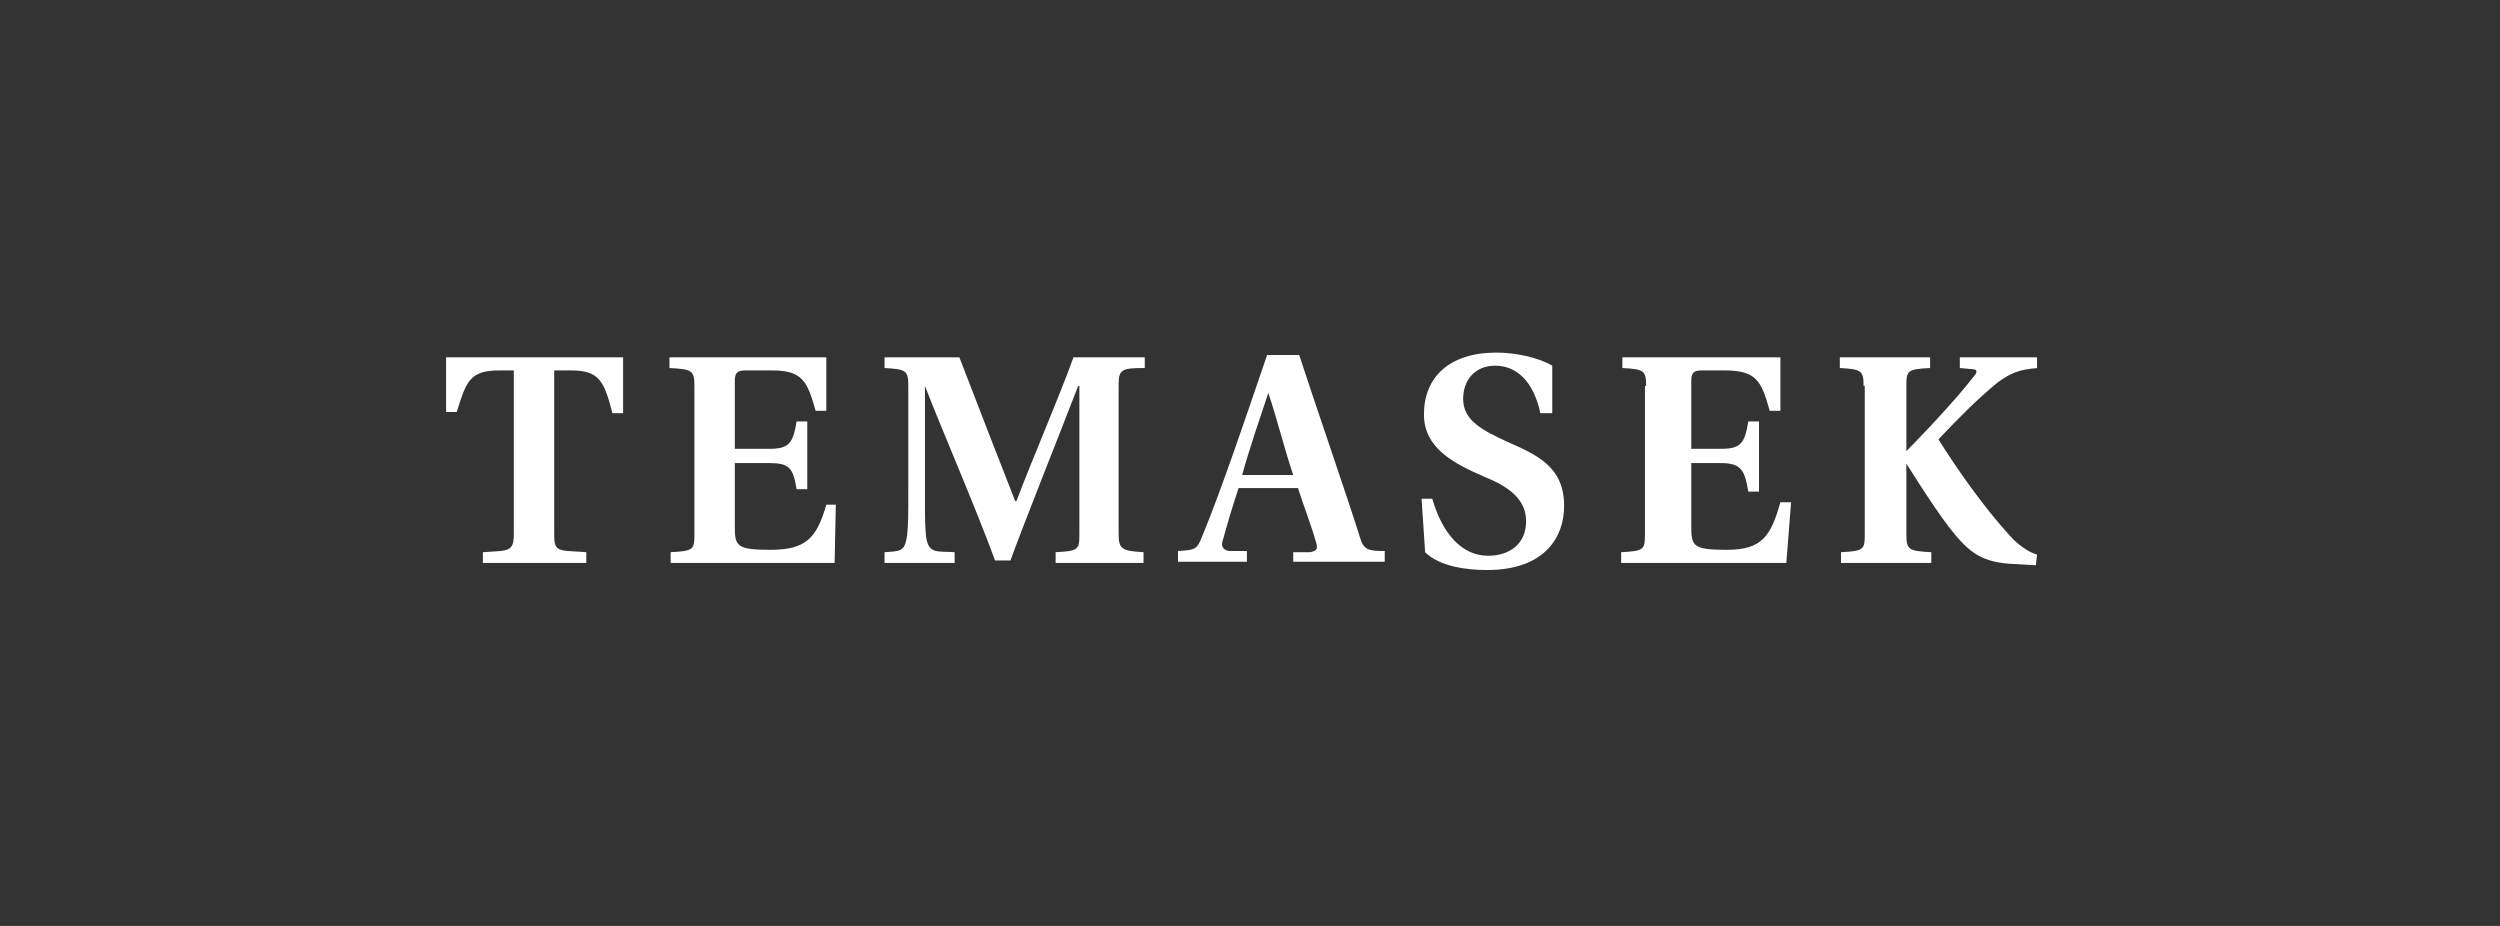
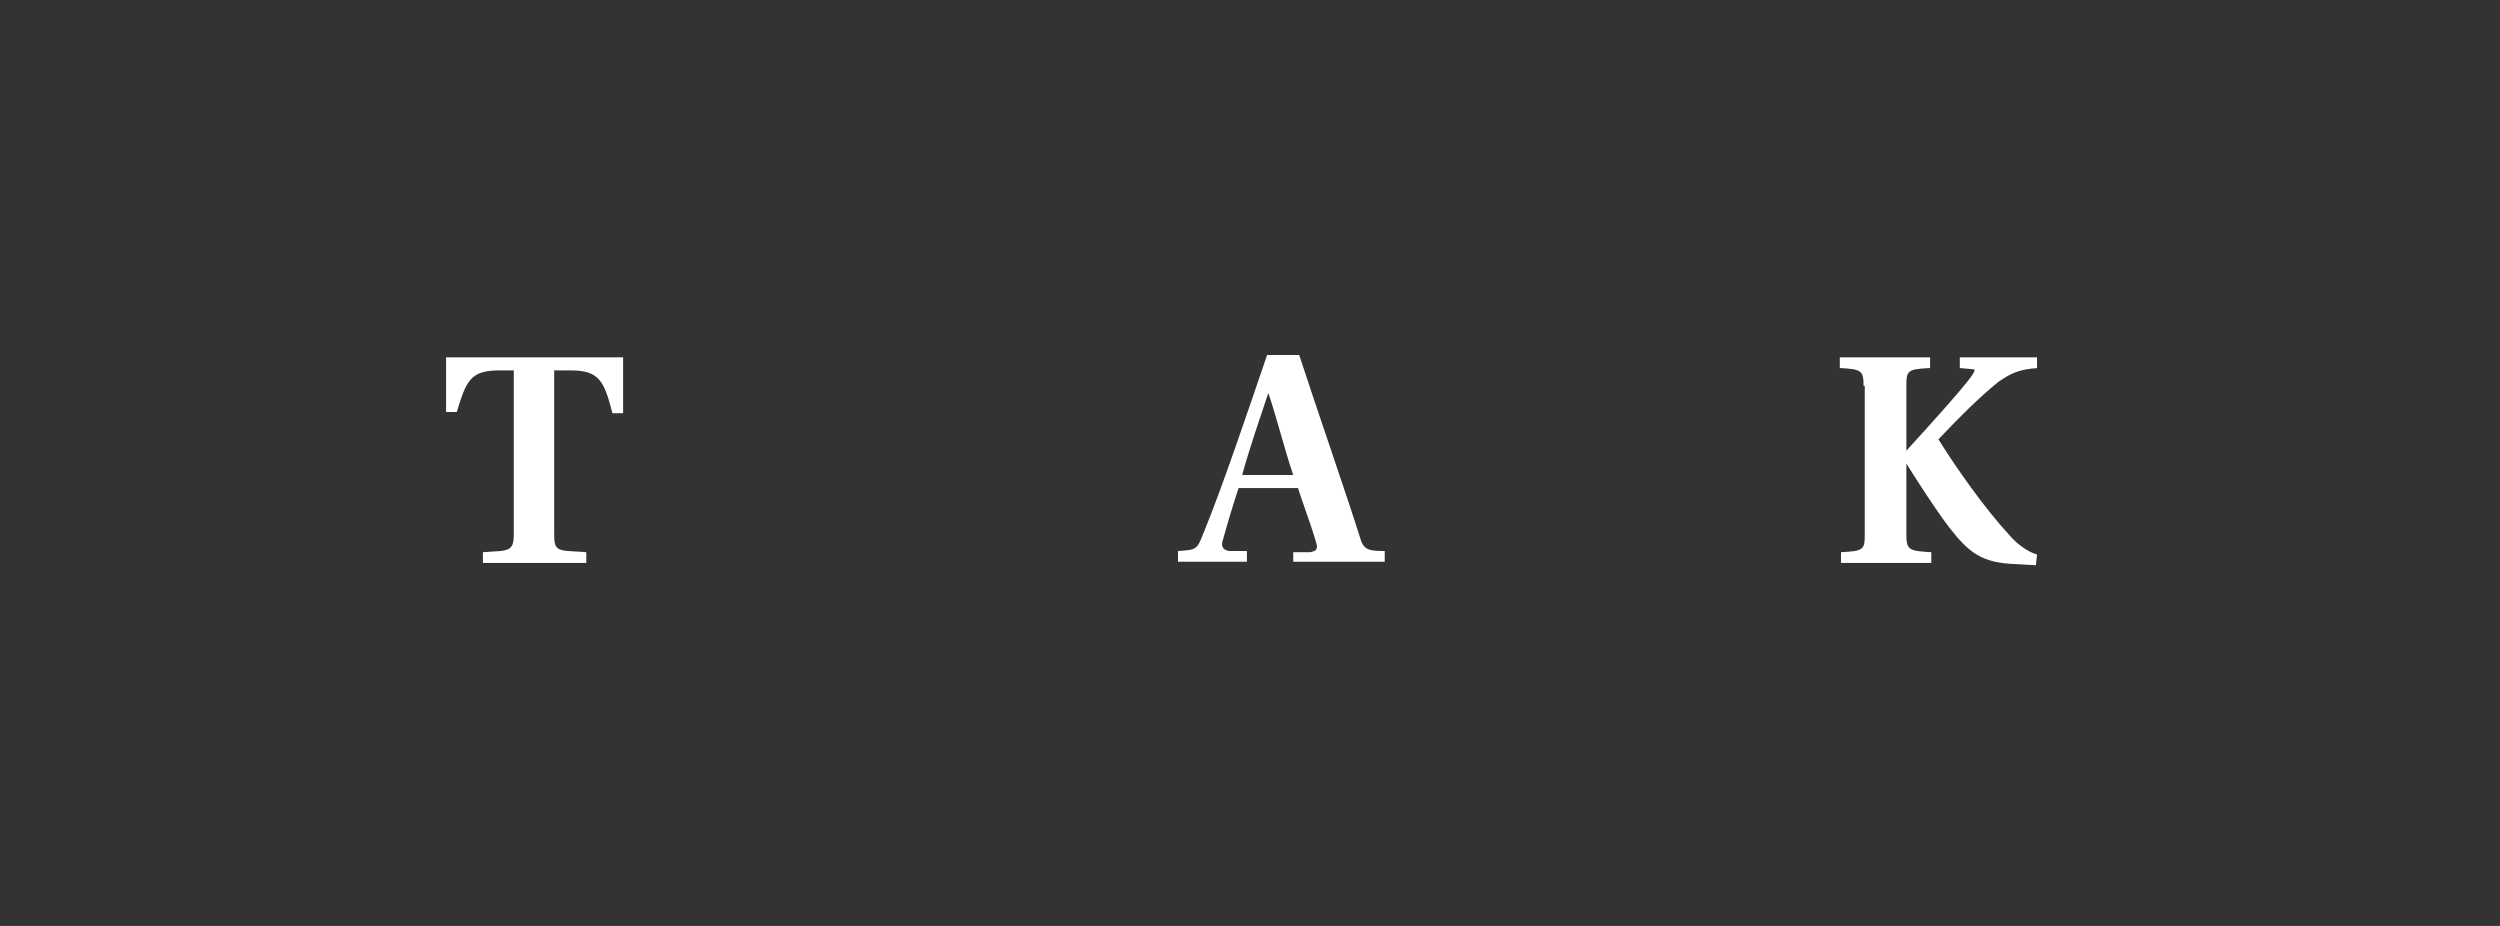
<svg xmlns="http://www.w3.org/2000/svg" width="81" height="30" viewBox="0 0 81 30" fill="none">
  <rect x="0" y="0" width="81" height="30" fill="#333333" stroke="none" />
  <g clip-path="url(#clip0_2306_17047)">
    <path d="M17.956 17.314C17.956 17.699 17.995 17.814 18.38 17.852L18.996 17.891V18.238H15.646V17.891L16.224 17.852C16.57 17.814 16.647 17.699 16.647 17.314V12.001H16.186C15.223 12.001 15.108 12.348 14.8 13.348H14.453V11.578H20.189V13.387H19.843C19.573 12.348 19.419 12.001 18.495 12.001H17.956V17.314Z" fill="white" />
-     <path d="M22.499 12.502C22.499 12.001 22.422 11.963 21.691 11.924V11.578H26.772V13.31H26.426C26.156 12.348 26.002 12.001 25.001 12.001H24.154C23.885 12.001 23.808 12.078 23.808 12.348V14.542H24.924C25.579 14.542 25.694 14.349 25.81 13.656H26.156V15.851H25.81C25.694 15.158 25.579 15.004 24.924 15.004H23.808V17.083C23.808 17.699 23.885 17.814 24.963 17.814C26.118 17.814 26.464 17.429 26.772 16.351H27.08L27.042 18.238H21.729V17.891C22.46 17.852 22.499 17.814 22.499 17.314V12.502Z" fill="white" />
-     <path d="M28.659 18.238V17.891C29.159 17.852 29.313 17.891 29.39 17.352C29.429 17.006 29.429 16.659 29.429 15.928V12.502C29.429 12.001 29.352 11.963 28.659 11.924V11.578H31.084C31.584 12.886 32.47 15.158 32.893 16.236H32.932C33.471 14.811 34.279 12.963 34.78 11.578H37.09V11.924C36.358 11.924 36.243 11.963 36.243 12.463V17.275C36.243 17.776 36.32 17.852 37.051 17.891V18.238H34.202V17.891C34.934 17.852 34.972 17.814 34.972 17.314V12.502H34.934C34.356 14.003 33.124 17.083 32.739 18.16H32.239C31.623 16.467 30.468 13.81 29.968 12.502V12.54V15.966C29.968 16.698 29.968 17.083 30.006 17.391C30.083 17.968 30.391 17.852 30.93 17.891V18.238H28.659Z" fill="white" />
    <path d="M41.901 18.238V17.892H42.44C42.671 17.853 42.71 17.776 42.633 17.545C42.479 17.006 42.171 16.198 42.055 15.813H40.13C39.938 16.39 39.745 17.045 39.63 17.468C39.553 17.661 39.592 17.815 39.822 17.853H40.4V18.2H38.167V17.853C38.745 17.815 38.783 17.815 38.975 17.314C39.553 15.928 40.438 13.311 41.054 11.502H42.094C42.633 13.157 43.634 16.044 44.057 17.391C44.172 17.815 44.327 17.853 44.865 17.853V18.2H41.901V18.238ZM41.093 12.733C40.862 13.426 40.477 14.543 40.246 15.39H41.901C41.67 14.735 41.324 13.388 41.093 12.733Z" fill="white" />
-     <path d="M49.908 13.388C49.677 12.31 49.1 11.848 48.445 11.848C47.791 11.848 47.406 12.31 47.406 12.926C47.406 13.657 48.099 13.965 48.83 14.312C49.793 14.735 50.678 15.12 50.678 16.39C50.678 17.391 50.062 18.469 48.176 18.469C47.522 18.469 46.636 18.354 46.174 17.892L46.059 16.159H46.405C46.752 17.353 47.406 18.007 48.214 18.007C48.907 18.007 49.446 17.622 49.446 16.891C49.446 16.236 48.984 15.813 48.137 15.466C47.059 15.005 46.136 14.504 46.136 13.426C46.136 12.233 46.944 11.424 48.484 11.424C49.1 11.424 49.831 11.578 50.293 11.848V13.388H49.908Z" fill="white" />
-     <path d="M53.334 12.502C53.334 12.001 53.258 11.963 52.565 11.924V11.578H57.685V13.31H57.338C57.069 12.348 56.915 12.001 55.875 12.001H55.144C54.874 12.001 54.797 12.078 54.797 12.348V14.542H55.76C56.414 14.542 56.53 14.349 56.645 13.656H56.992V15.928H56.645C56.53 15.235 56.414 15.004 55.76 15.004H54.797V17.083C54.797 17.699 54.874 17.814 55.952 17.814C57.107 17.814 57.377 17.352 57.685 16.274H58.031L57.877 18.238H52.526V17.891C53.258 17.852 53.296 17.814 53.296 17.314V12.502H53.334Z" fill="white" />
-     <path d="M60.38 12.502C60.38 12.001 60.303 11.963 59.61 11.924V11.578H62.535V11.924C61.804 11.963 61.766 12.001 61.766 12.502V17.314C61.766 17.814 61.843 17.852 62.574 17.891V18.238H59.648V17.891C60.38 17.852 60.418 17.814 60.418 17.314V12.502H60.38ZM63.921 11.963L63.498 11.924V11.578H66.039V11.924C65.384 11.963 65.115 12.117 64.73 12.386C64.075 12.925 63.536 13.464 62.805 14.234C63.382 15.158 64.268 16.428 65.115 17.352C65.384 17.66 65.731 17.891 66 17.968L65.962 18.314L65.307 18.276C64.229 18.238 63.806 17.93 63.151 17.083C62.612 16.39 61.611 14.773 61.611 14.773C62.381 14.003 63.421 12.886 63.921 12.232C64.075 12.078 64.075 11.963 63.921 11.963Z" fill="white" />
+     <path d="M60.38 12.502C60.38 12.001 60.303 11.963 59.61 11.924V11.578H62.535V11.924C61.804 11.963 61.766 12.001 61.766 12.502V17.314C61.766 17.814 61.843 17.852 62.574 17.891V18.238H59.648V17.891C60.38 17.852 60.418 17.814 60.418 17.314V12.502H60.38ZM63.921 11.963L63.498 11.924V11.578H66.039V11.924C65.384 11.963 65.115 12.117 64.73 12.386C64.075 12.925 63.536 13.464 62.805 14.234C63.382 15.158 64.268 16.428 65.115 17.352C65.384 17.66 65.731 17.891 66 17.968L65.962 18.314L65.307 18.276C64.229 18.238 63.806 17.93 63.151 17.083C62.612 16.39 61.611 14.773 61.611 14.773C64.075 12.078 64.075 11.963 63.921 11.963Z" fill="white" />
  </g>
  <defs>
    <clipPath id="clip0_2306_17047">
      <rect width="51.585" height="7.314" fill="white" transform="translate(14.415 11.193)" />
    </clipPath>
  </defs>
</svg>